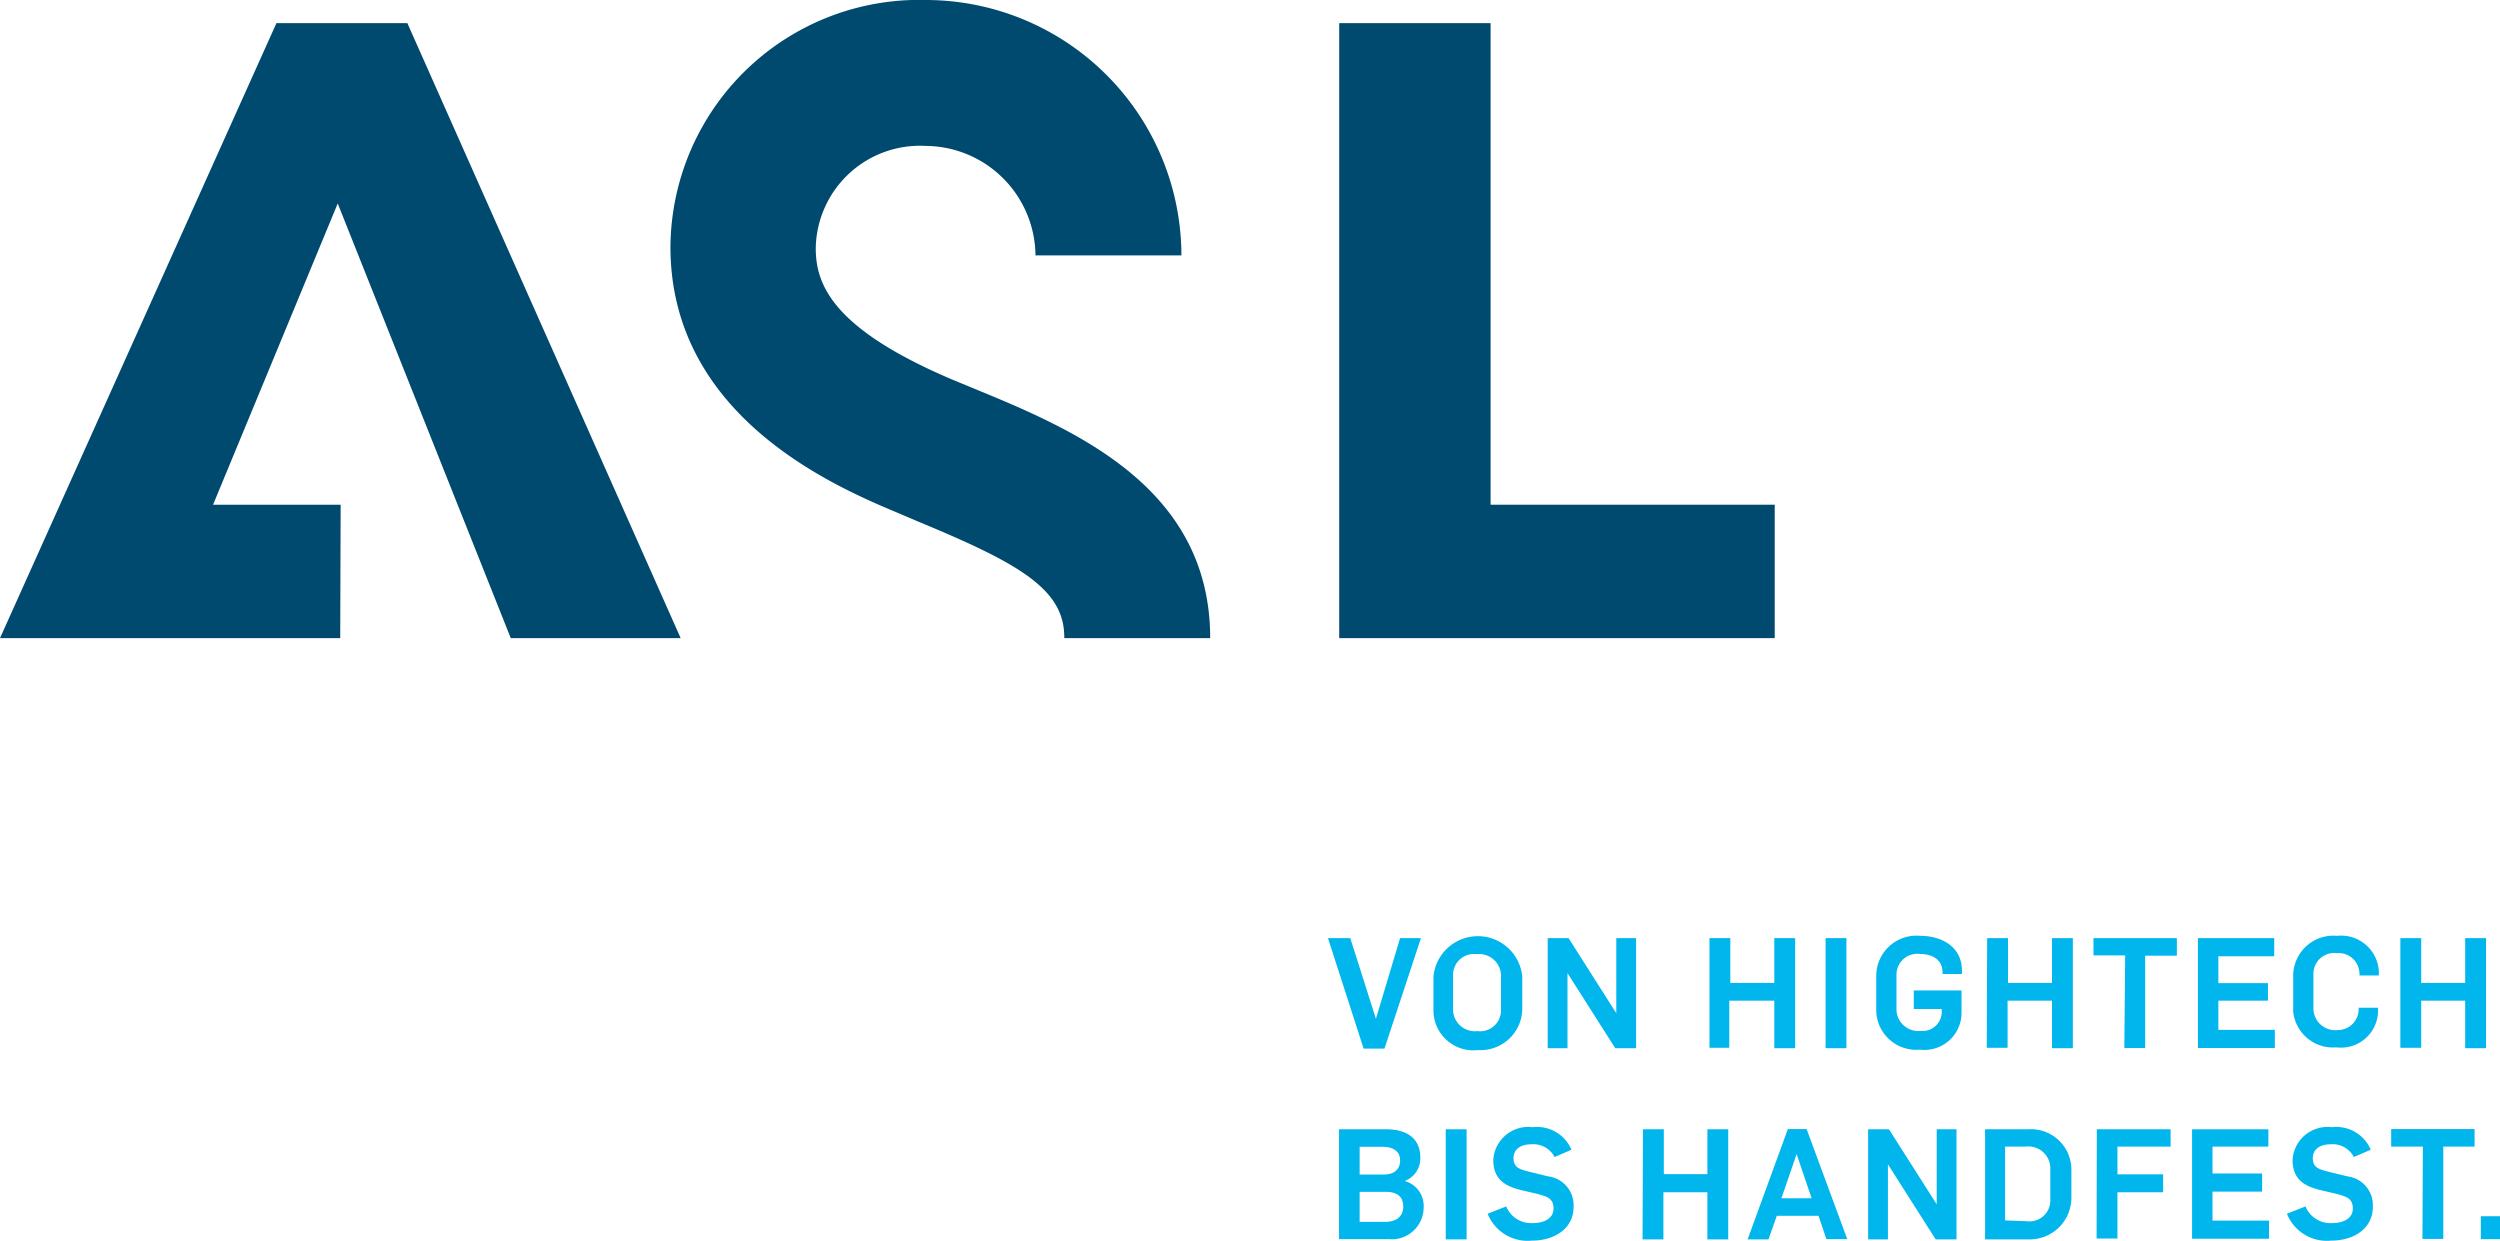
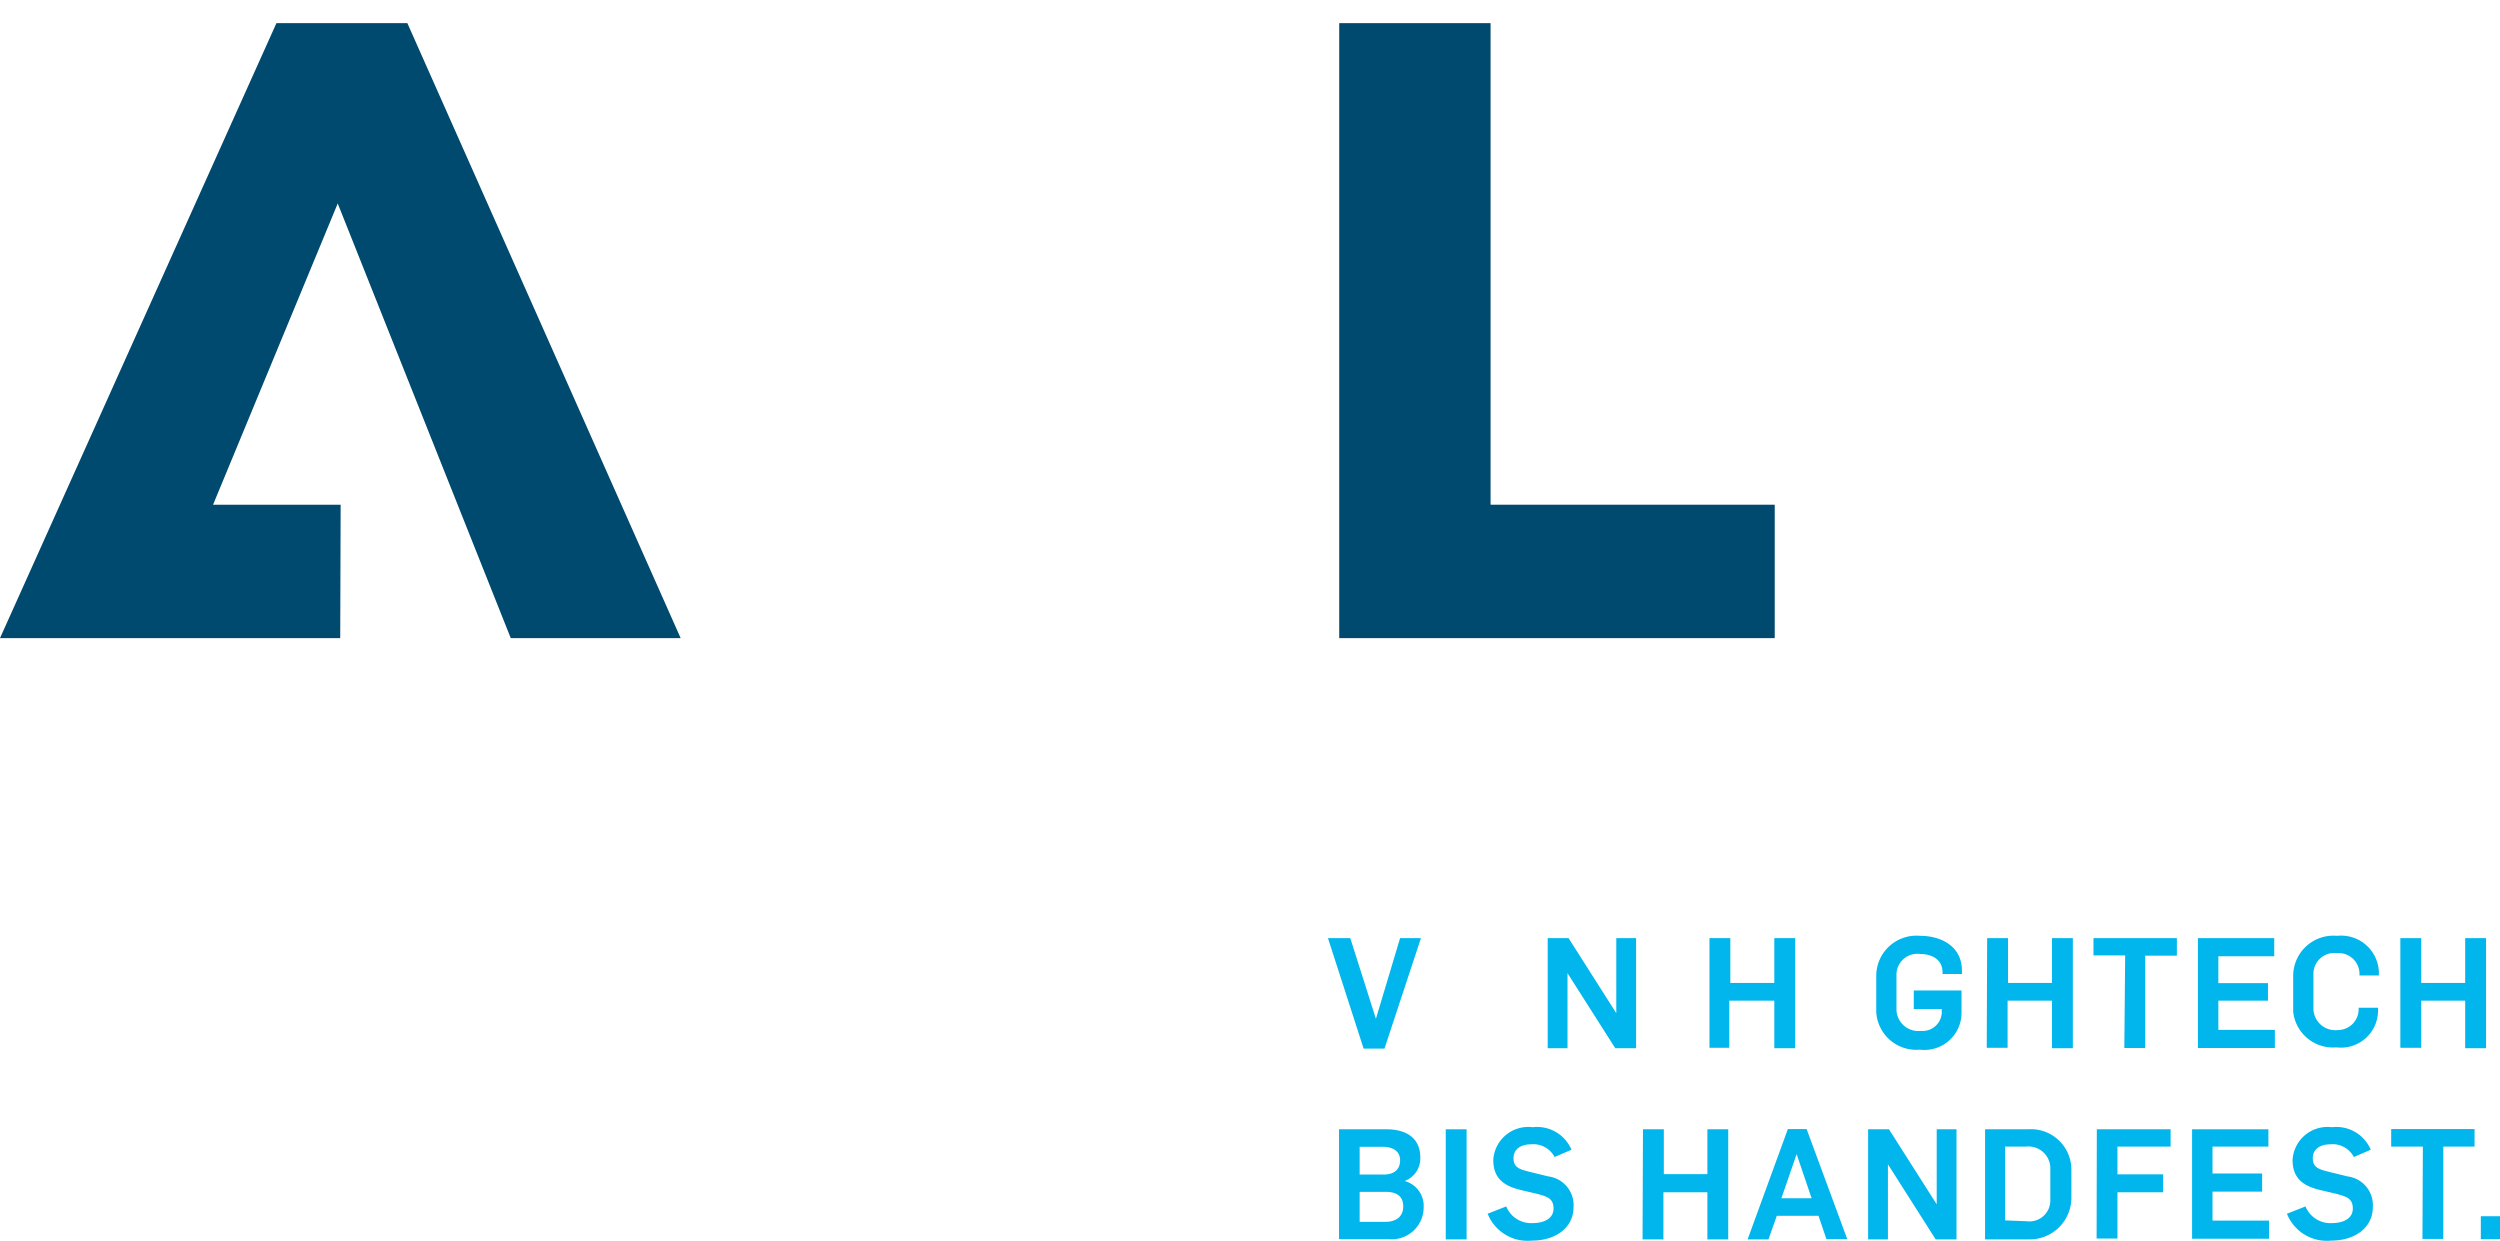
<svg xmlns="http://www.w3.org/2000/svg" viewBox="0 0 119.92 59.52">
  <defs>
    <style>.cls-1{fill:#00b6ed;}.cls-2{fill:#004a6f;}</style>
  </defs>
  <title>Logo</title>
  <g id="Ebene_2" data-name="Ebene 2">
    <g id="Ebene_1-2" data-name="Ebene 1">
      <path class="cls-1" d="M63.7,45h1.07L66,48.87h0L67.16,45h1l-1.75,5.3h-1Z" />
-       <path class="cls-1" d="M68.76,48.53V46.84a2.14,2.14,0,0,1,4.26,0v1.58a2,2,0,0,1-2.11,1.95A1.92,1.92,0,0,1,68.76,48.53ZM72,48.46V46.77a1.05,1.05,0,0,0-1.17-1,1,1,0,0,0-1.13,1v1.69a1.05,1.05,0,0,0,1.17,1A1,1,0,0,0,72,48.46Z" />
      <path class="cls-1" d="M74.24,45h1l2.29,3.6h0V45h.95v5.28h-1l-2.29-3.6h0v3.6h-.95Z" />
      <path class="cls-1" d="M82,45h1v2.15h2.11V45h1v5.28h-1V48H82.95v2.26H82Z" />
-       <path class="cls-1" d="M87.57,45h1v5.28h-1Z" />
      <path class="cls-1" d="M90,48.53V46.84a1.93,1.93,0,0,1,2.11-1.95c1,0,2,.5,2,1.67v.16h-.93v-.07c0-.69-.6-.89-1.08-.89a1,1,0,0,0-1.13,1v1.69a1.05,1.05,0,0,0,1.17,1,.92.92,0,0,0,1-1V48.4H91.8v-.89h2.29v1.1a1.78,1.78,0,0,1-2,1.74A1.92,1.92,0,0,1,90,48.53Z" />
      <path class="cls-1" d="M95.32,45h1v2.15h2.11V45h1v5.28h-1V48H96.3v2.26h-1Z" />
      <path class="cls-1" d="M101.94,45.83h-1.52V45h4v.84h-1.52v4.43h-1Z" />
      <path class="cls-1" d="M105.43,45h3.66v.87h-2.68v1.29h2.38V48h-2.38V49.4h2.71v.87h-3.69Z" />
      <path class="cls-1" d="M110,48.53V46.84a1.93,1.93,0,0,1,2.11-1.95,1.81,1.81,0,0,1,2,1.74v.16h-.93v-.07a1,1,0,0,0-1.08-1,1,1,0,0,0-1.13,1v1.69a1.05,1.05,0,0,0,1.17,1,1,1,0,0,0,1-1v-.07h.93v.16a1.78,1.78,0,0,1-2,1.74A1.92,1.92,0,0,1,110,48.53Z" />
      <path class="cls-1" d="M115.14,45h1v2.15h2.11V45h1v5.28h-1V48h-2.11v2.26h-1Z" />
      <path class="cls-1" d="M64.23,54.17H66.5c1,0,1.63.45,1.63,1.36a1.16,1.16,0,0,1-.75,1.12h0a1.24,1.24,0,0,1,.91,1.27,1.53,1.53,0,0,1-1.67,1.52H64.23Zm2.15,2.17c.5,0,.78-.25.78-.68s-.33-.65-.83-.65H65.22v1.33Zm.07,2.27c.53,0,.86-.26.86-.74s-.3-.7-.85-.7H65.22v1.44Z" />
      <path class="cls-1" d="M69.35,54.17h1v5.28h-1Z" />
      <path class="cls-1" d="M71.36,58.22l.89-.35a1.29,1.29,0,0,0,1.27.8c.53,0,1-.21,1-.7s-.32-.57-.73-.69l-.89-.21c-.7-.18-1.27-.5-1.27-1.43a1.68,1.68,0,0,1,1.89-1.57,1.79,1.79,0,0,1,1.86,1.08l-.81.35a1.15,1.15,0,0,0-1.13-.61c-.43,0-.84.19-.84.67s.36.54.77.65l.9.22a1.39,1.39,0,0,1,1.21,1.47c0,1-.87,1.61-2,1.61A2.06,2.06,0,0,1,71.36,58.22Z" />
      <path class="cls-1" d="M78.81,54.17h1v2.15H81.9V54.17h1v5.28h-1V57.19H79.79v2.26h-1Z" />
      <path class="cls-1" d="M85.76,54.16h.9l1.95,5.28h-1l-.38-1.12h-2l-.4,1.13h-1Zm1.14,3.32-.72-2.12h0l-.73,2.12Z" />
      <path class="cls-1" d="M89.61,54.17h1l2.29,3.6h0v-3.6h.95v5.28h-1l-2.29-3.6h0v3.6h-.95Z" />
      <path class="cls-1" d="M95.22,54.17h2.06a1.94,1.94,0,0,1,2.08,1.92V57.5a2,2,0,0,1-2.07,1.95H95.22Zm2,4.41a1,1,0,0,0,1.13-1V56a1.05,1.05,0,0,0-1.17-1h-1v3.54Z" />
      <path class="cls-1" d="M100.58,54.17h3.54V55h-2.55v1.33h2.19v.86h-2.19v2.22h-1Z" />
      <path class="cls-1" d="M105.15,54.17h3.66V55h-2.68v1.29h2.38v.87h-2.38v1.39h2.71v.87h-3.69Z" />
      <path class="cls-1" d="M109.7,58.22l.89-.35a1.29,1.29,0,0,0,1.27.8c.53,0,1-.21,1-.7s-.32-.57-.73-.69l-.89-.21c-.7-.18-1.27-.5-1.27-1.43a1.68,1.68,0,0,1,1.89-1.57,1.79,1.79,0,0,1,1.86,1.08l-.81.35a1.15,1.15,0,0,0-1.13-.61c-.43,0-.84.19-.84.67s.36.54.77.65l.9.22a1.39,1.39,0,0,1,1.21,1.47c0,1-.87,1.61-2,1.61A2.06,2.06,0,0,1,109.7,58.22Z" />
      <path class="cls-1" d="M116.22,55h-1.52v-.84h4V55H117.2v4.43h-1Z" />
      <path class="cls-1" d="M119,58.34h1v1.1h-1Z" />
      <path class="cls-2" d="M64.24,1.11H71.5v23.1H85.13v6.4H64.24Z" />
      <polygon class="cls-2" points="16.34 24.21 10.22 24.21 16.2 9.76 24.5 30.61 32.65 30.61 19.54 1.11 13.26 1.11 0 30.61 16.32 30.61 16.34 24.21" />
-       <path class="cls-2" d="M58.05,30.61h-7C51.09,28.24,48.82,27,44,25l-.94-.4c-3-1.26-10.9-4.61-10.9-12.76A11.93,11.93,0,0,1,44.42,0,12.27,12.27,0,0,1,56.67,12.25h-7A5.3,5.3,0,0,0,44.42,7a5,5,0,0,0-5.29,4.9c0,1.75.79,3.88,6.65,6.35l.92.38C51.49,20.6,58.05,23.34,58.05,30.61Z" />
    </g>
  </g>
</svg>